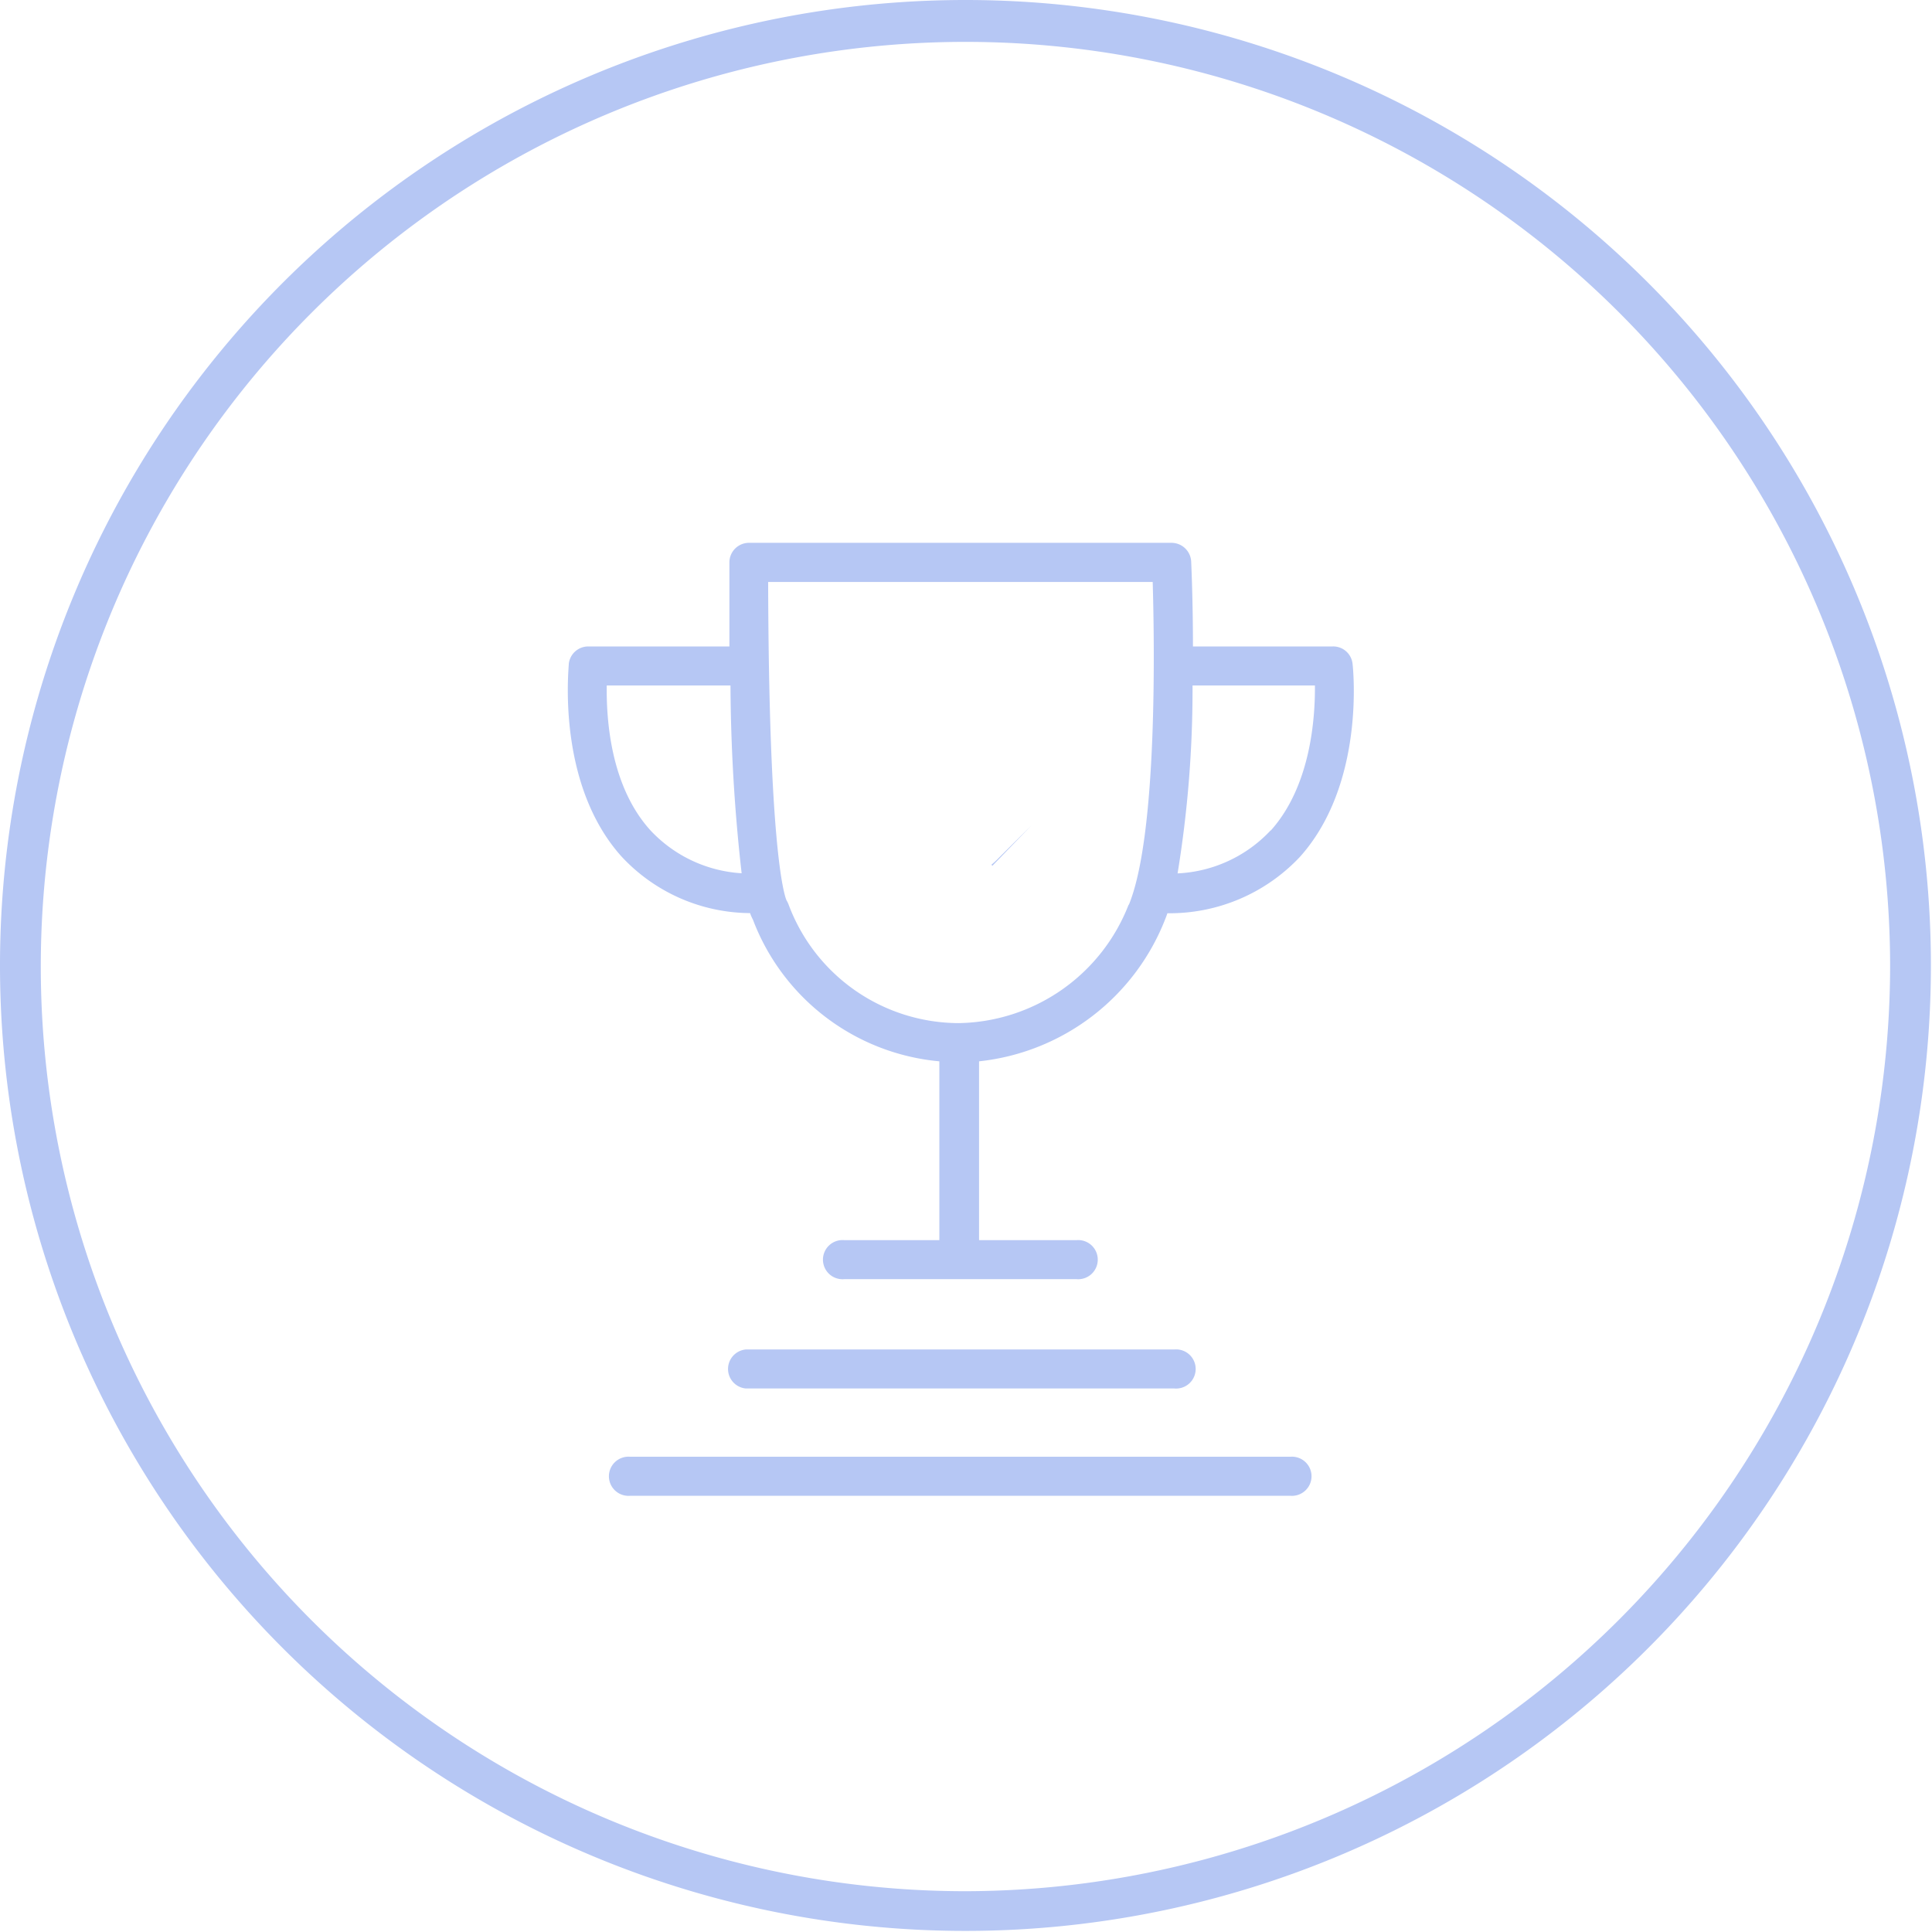
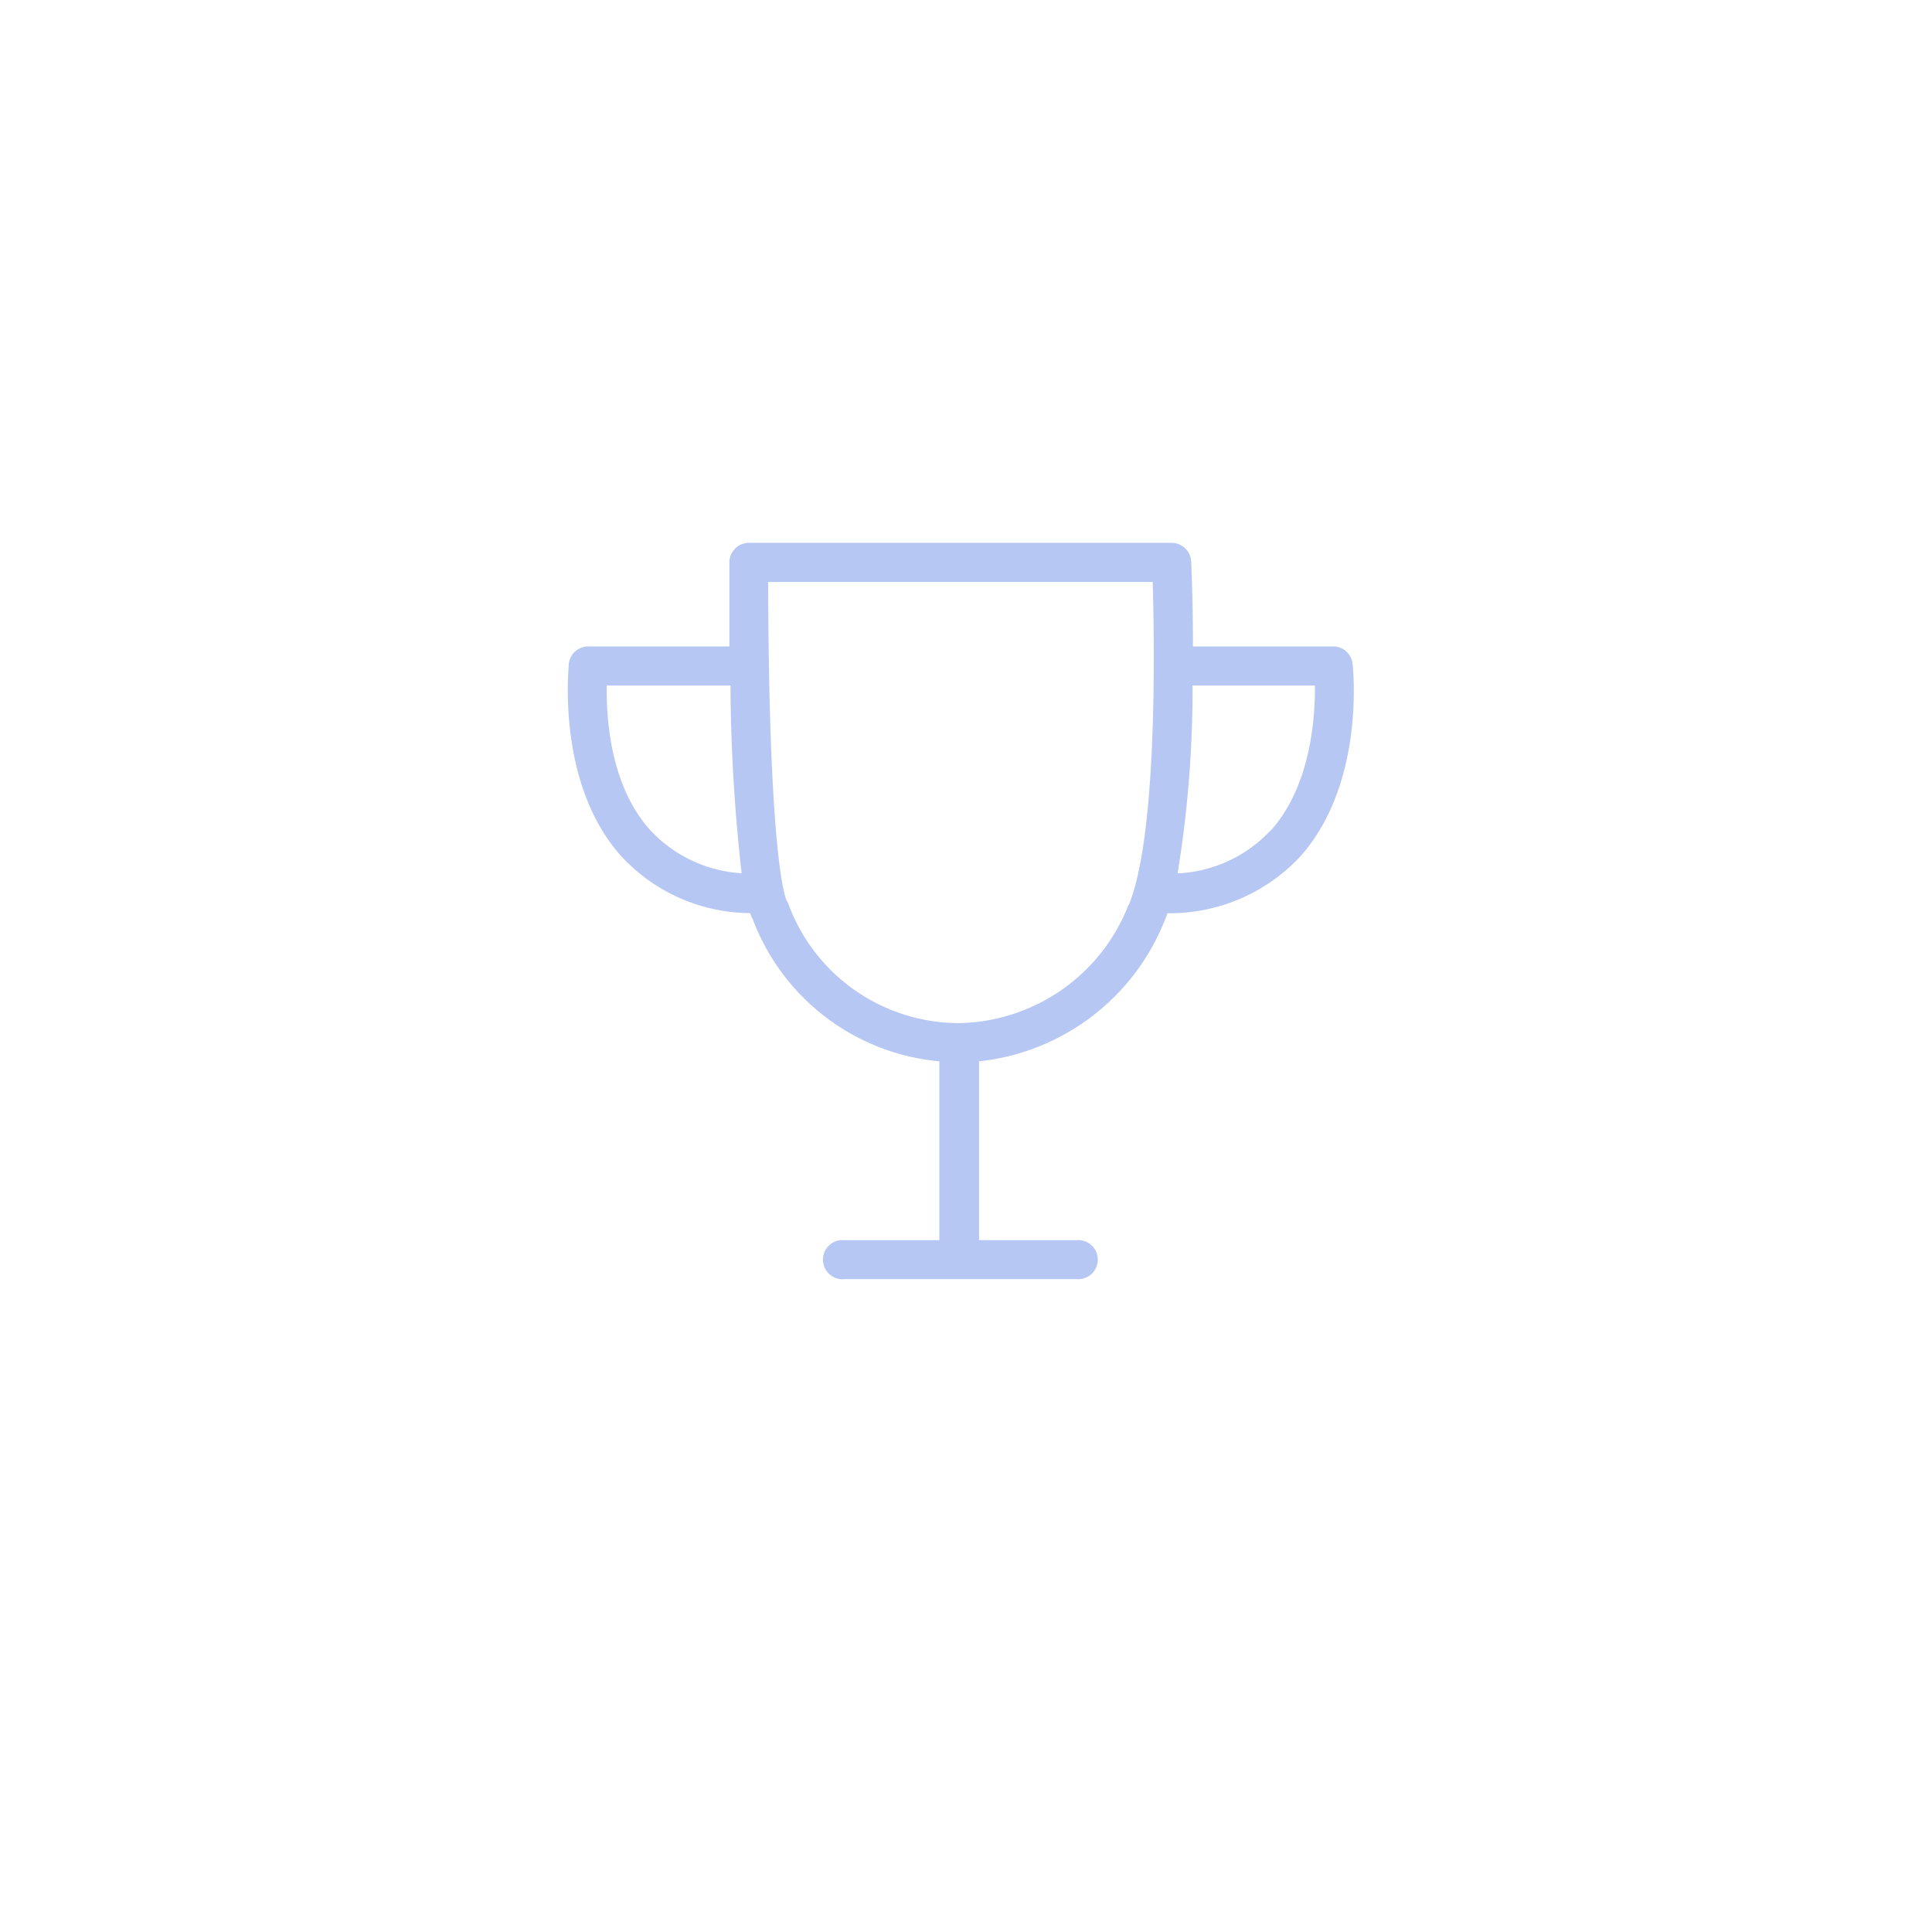
<svg xmlns="http://www.w3.org/2000/svg" viewBox="0 0 142.08 142.08">
  <defs>
    <style>.cls-1{fill:#b6c7f4;}</style>
  </defs>
  <g id="Layer_2" data-name="Layer 2">
    <g id="Layer_1-2" data-name="Layer 1">
-       <path class="cls-1" d="M72.91,63.59l.07.08,2.9-3-2.47,2.46A5.07,5.07,0,0,1,72.91,63.59Z" />
-       <path class="cls-1" d="M71,0a71,71,0,1,0,71,71A71,71,0,0,0,71,0Zm0,139.08a68,68,0,1,1,68-68A68.12,68.12,0,0,1,71,139.08Z" />
-       <path class="cls-1" d="M94.89,107.13H46.34a1.44,1.44,0,1,0,0,2.87H94.89a1.44,1.44,0,1,0,0-2.87Z" />
      <path class="cls-1" d="M98,47.54H87.73c0-3.44-.12-6-.13-6.24a1.45,1.45,0,0,0-1.44-1.38H55.07a1.44,1.44,0,0,0-1.43,1.44q0,3.36,0,6.18H43.26a1.44,1.44,0,0,0-1.43,1.27c0,.36-.93,8.8,3.86,14.16a13,13,0,0,0,9.47,4.18,3.24,3.24,0,0,0,.21.48A16.24,16.24,0,0,0,69.08,78.05V91.2h-7a1.44,1.44,0,1,0,0,2.87H79.17a1.44,1.44,0,1,0,0-2.87H72V78.05A16.58,16.58,0,0,0,85.68,67.62h0c.06-.15.12-.3.17-.46A13.14,13.14,0,0,0,95.61,63c4.79-5.36,3.9-13.8,3.86-14.16A1.43,1.43,0,0,0,98,47.54ZM47.84,61.07c-3-3.3-3.25-8.32-3.22-10.66h9.1a128,128,0,0,0,.82,13.81A10,10,0,0,1,47.84,61.07ZM83,66.53a13.64,13.64,0,0,1-12.5,8.71A13.39,13.39,0,0,1,58,66.54a1.68,1.68,0,0,0-.16-.33c-.21-.5-1.3-4.07-1.35-23.41H84.77c.13,4.46.36,18.58-1.75,23.73Zm10.44-5.46a10,10,0,0,1-6.84,3.16,83.87,83.87,0,0,0,1.1-13.82h9C96.72,52.75,96.41,57.77,93.46,61.07Z" />
-       <path class="cls-1" d="M86.37,102.11a1.44,1.44,0,1,0,0-2.87H54.86a1.44,1.44,0,0,0,0,2.87Z" />
    </g>
  </g>
</svg>